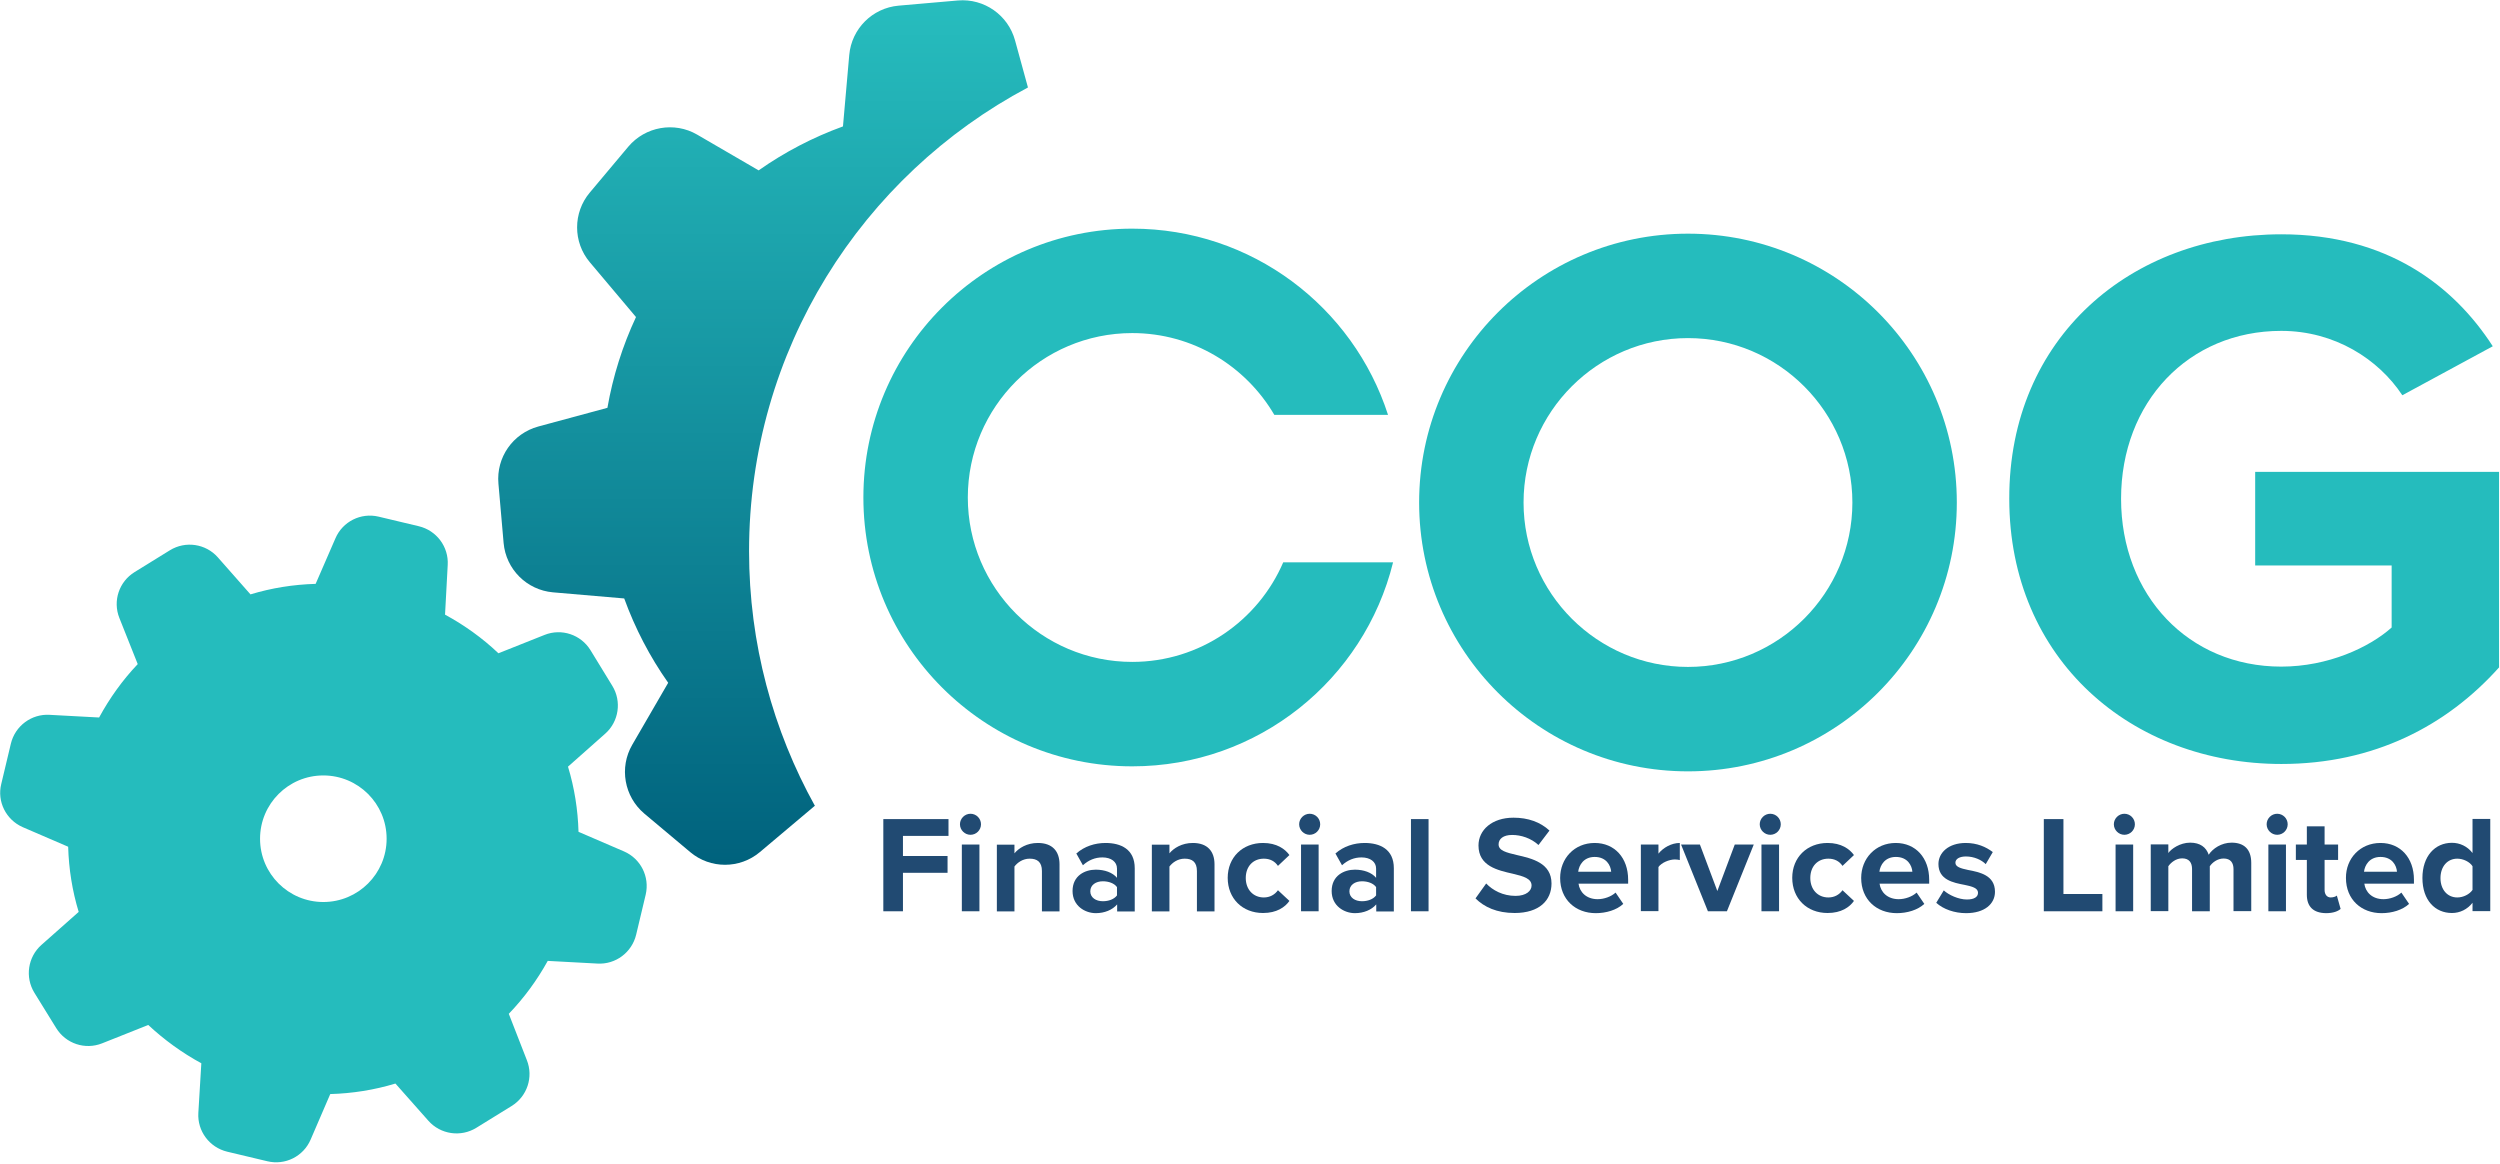
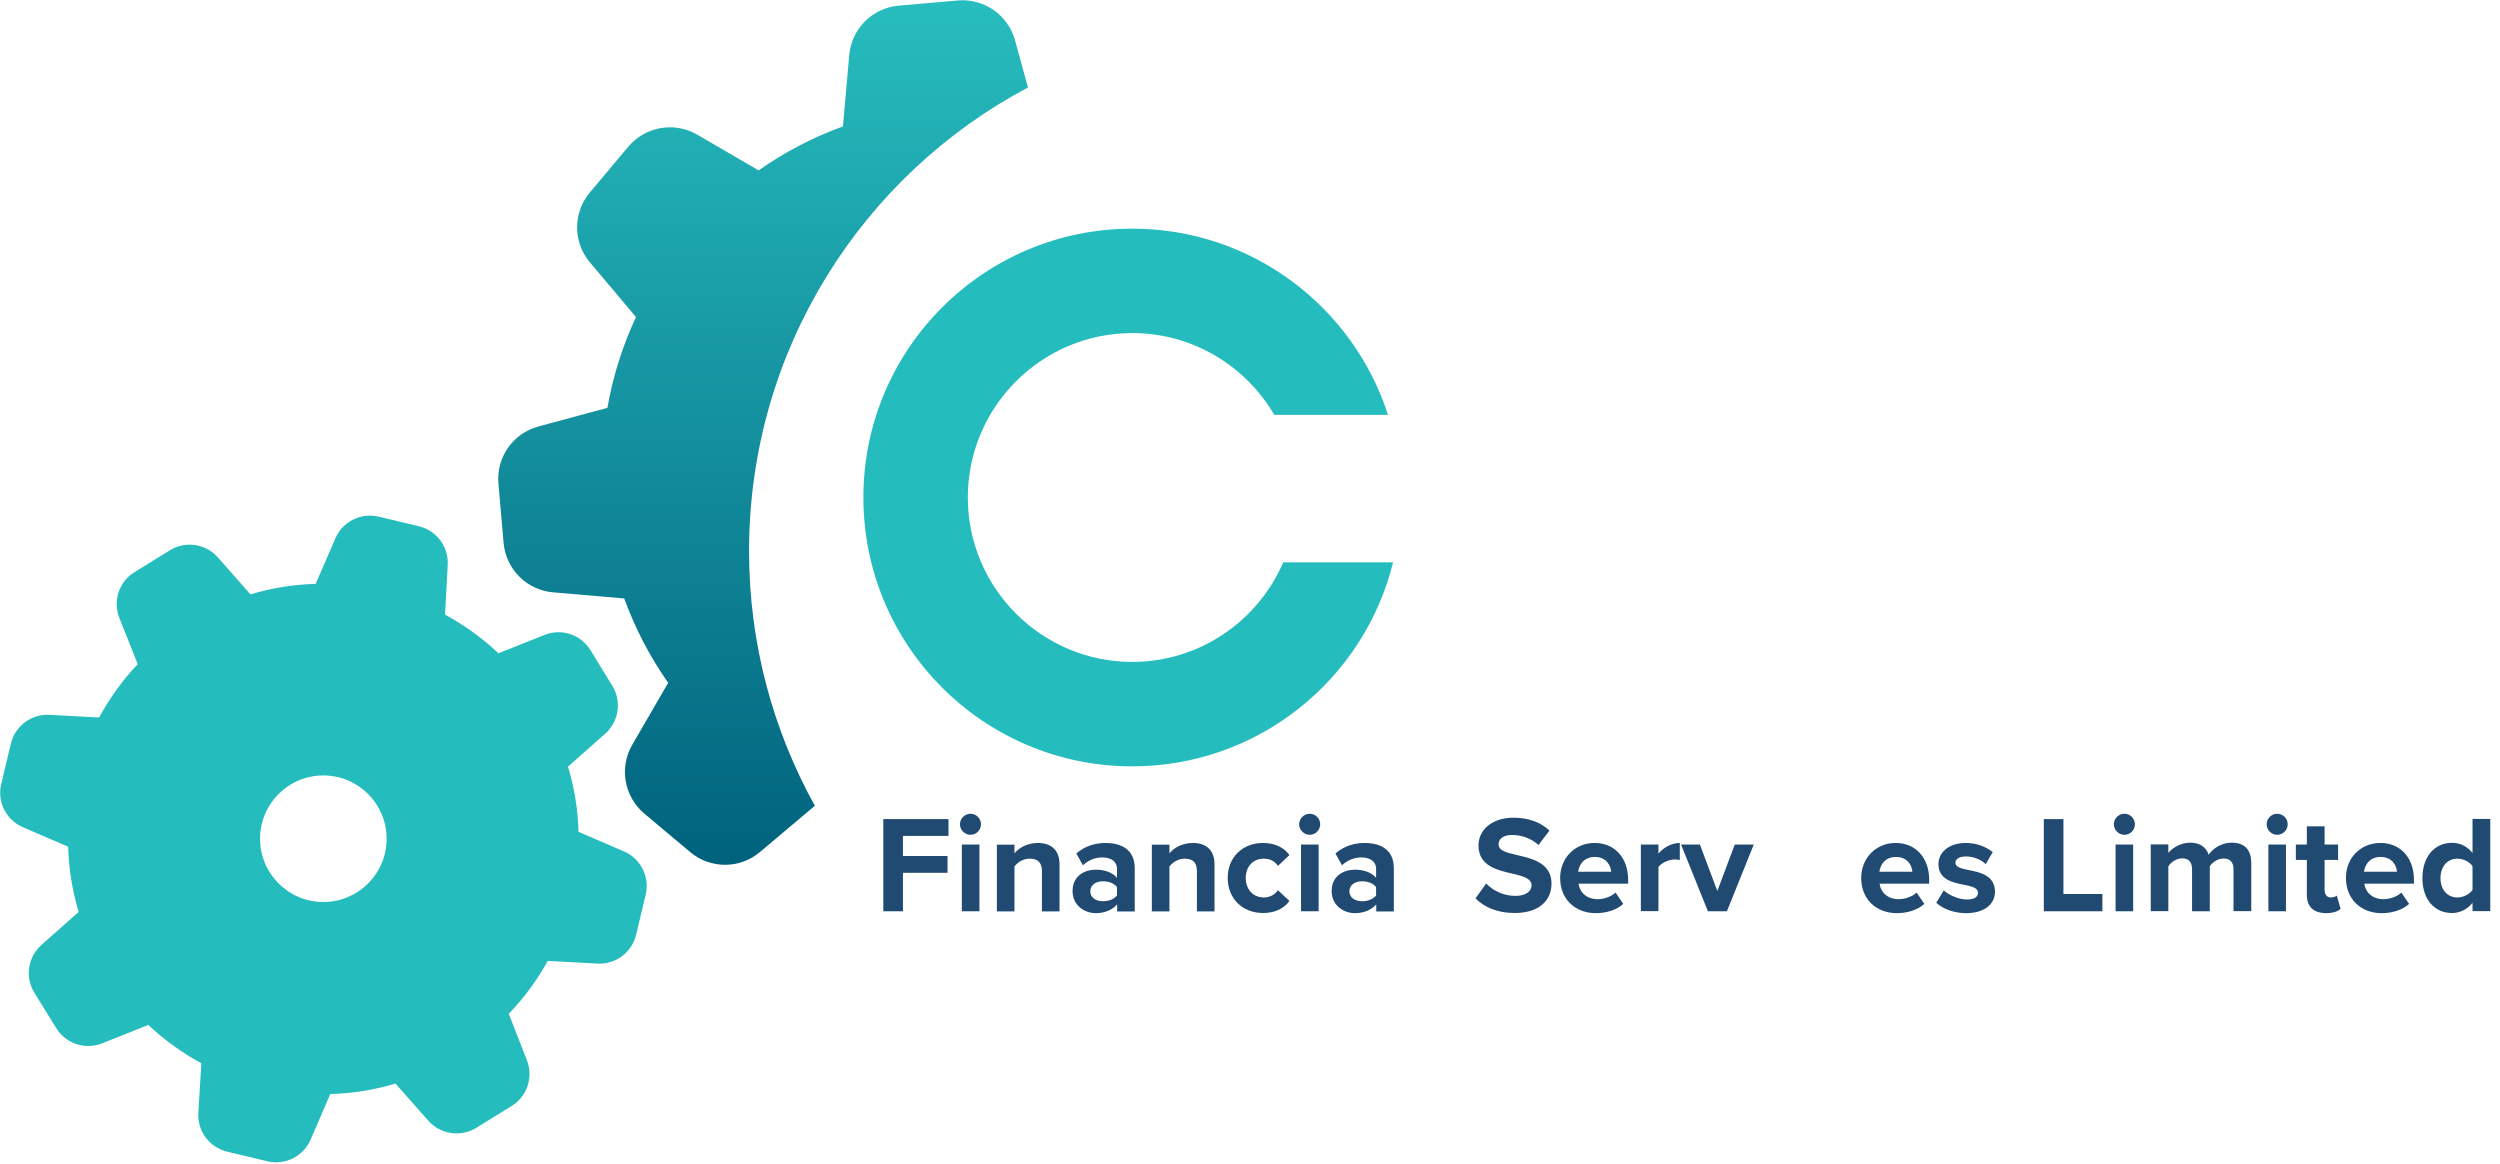
<svg xmlns="http://www.w3.org/2000/svg" version="1.2" viewBox="0 0 1592 741" width="1592" height="741">
  <title>COGFinancial-Services_-logo-1-svg</title>
  <defs>
    <linearGradient id="g1" x2="1" gradientUnits="userSpaceOnUse" gradientTransform="matrix(0,-550.507,337.33,0,485.901,550.672)">
      <stop offset="0" stop-color="#00627d" />
      <stop offset="1" stop-color="#27bdbe" />
    </linearGradient>
  </defs>
  <style>
		.s0 { fill: #214a72 } 
		.s1 { fill: #25bcbd } 
		.s2 { fill: url(#g1) } 
	</style>
  <g id="Layer">
    <path id="Layer" class="s0" d="m562.5 521.6h41.5v10.7h-29v12.8h28.4v10.7h-28.4v24.5h-12.5z" />
    <path id="Layer" class="s0" d="m611.3 524.9c0-3.7 3.1-6.7 6.7-6.7 3.7 0 6.7 3 6.7 6.7 0 3.7-3 6.7-6.7 6.7-3.6 0-6.7-3-6.7-6.7zm1.2 12.9h11.2v42.5h-11.2z" />
    <path id="Layer" class="s0" d="m663.5 554.7c0-5.9-3.1-7.9-7.8-7.9-4.4 0-7.8 2.5-9.7 5v28.6h-11.2v-42.5h11.2v5.5c2.7-3.3 7.9-6.6 14.9-6.6 9.3 0 13.8 5.3 13.8 13.6v30h-11.2z" />
    <path id="Layer" fill-rule="evenodd" class="s0" d="m711.3 576c-2.9 3.4-7.9 5.5-13.5 5.5-6.8 0-14.8-4.6-14.8-14.1 0-9.9 8-13.6 14.8-13.6 5.6 0 10.7 1.8 13.5 5.2v-5.9c0-4.3-3.7-7.1-9.3-7.1-4.6 0-8.8 1.7-12.4 5l-4.2-7.5c5.2-4.6 11.9-6.7 18.6-6.7 9.7 0 18.6 3.9 18.6 16.1v27.5h-11.2v-4.4zm0-11.1c-1.8-2.5-5.4-3.7-9-3.7-4.4 0-8 2.3-8 6.4 0 4 3.6 6.3 8 6.3 3.6 0 7.1-1.2 9-3.7z" />
    <path id="Layer" class="s0" d="m762.2 554.7c0-5.9-3.1-7.9-7.8-7.9-4.4 0-7.8 2.5-9.7 5v28.6h-11.2v-42.5h11.2v5.5c2.7-3.3 7.9-6.6 14.9-6.6 9.3 0 13.8 5.3 13.8 13.6v30h-11.2z" />
    <path id="Layer" class="s0" d="m804.3 536.8c8.7 0 14 3.8 16.8 7.7l-7.3 6.9c-2-3-5.1-4.6-9-4.6-6.8 0-11.5 4.9-11.5 12.3 0 7.4 4.8 12.4 11.5 12.4 3.9 0 7-1.8 9-4.6l7.3 6.8c-2.8 4-8.1 7.7-16.8 7.7-13.1 0-22.5-9.2-22.5-22.4 0-13 9.4-22.2 22.5-22.2z" />
-     <path id="Layer" class="s0" d="m827.3 524.9c0-3.7 3.1-6.7 6.7-6.7 3.7 0 6.7 3 6.7 6.7 0 3.7-3 6.7-6.7 6.7-3.6 0-6.7-3-6.7-6.7zm1.2 12.9h11.2v42.5h-11.2z" />
+     <path id="Layer" class="s0" d="m827.3 524.9c0-3.7 3.1-6.7 6.7-6.7 3.7 0 6.7 3 6.7 6.7 0 3.7-3 6.7-6.7 6.7-3.6 0-6.7-3-6.7-6.7m1.2 12.9h11.2v42.5h-11.2z" />
    <path id="Layer" fill-rule="evenodd" class="s0" d="m876.3 576c-2.9 3.4-7.9 5.5-13.5 5.5-6.8 0-14.8-4.6-14.8-14.1 0-9.9 8-13.6 14.8-13.6 5.6 0 10.7 1.8 13.5 5.2v-5.9c0-4.3-3.7-7.1-9.3-7.1-4.6 0-8.8 1.7-12.4 5l-4.2-7.5c5.2-4.6 11.9-6.7 18.6-6.7 9.7 0 18.6 3.9 18.6 16.1v27.5h-11.2v-4.4zm0-11.1c-1.8-2.5-5.4-3.7-9-3.7-4.4 0-8 2.3-8 6.4 0 4 3.6 6.3 8 6.3 3.6 0 7.1-1.2 9-3.7z" />
-     <path id="Layer" class="s0" d="m898.5 521.6h11.2v58.7h-11.2z" />
    <path id="Layer" class="s0" d="m946.4 562.6c4.1 4.3 10.6 7.9 18.7 7.9 6.9 0 10.2-3.3 10.2-6.6 0-4.4-5.1-5.9-11.9-7.5-9.6-2.2-21.9-4.8-21.9-18 0-9.8 8.5-17.7 22.3-17.7 9.3 0 17.1 2.8 22.9 8.2l-7 9.2c-4.8-4.4-11.1-6.4-16.8-6.4-5.6 0-8.6 2.5-8.6 6 0 4 4.9 5.2 11.7 6.8 9.7 2.2 22 5.1 22 18.1 0 10.7-7.7 18.8-23.5 18.8-11.3 0-19.4-3.8-24.9-9.3z" />
    <path id="Layer" fill-rule="evenodd" class="s0" d="m1015.5 536.8c12.7 0 21.3 9.5 21.3 23.4v2.5h-31.6c0.7 5.4 5 9.9 12.2 9.9 4 0 8.6-1.6 11.4-4.2l4.9 7.2c-4.2 3.9-10.9 5.9-17.5 5.9-12.9 0-22.7-8.7-22.7-22.4 0-12.4 9-22.3 22-22.3zm-10.5 18.3h21c-0.3-4-3.1-9.4-10.5-9.4-7 0-10 5.2-10.5 9.4z" />
    <path id="Layer" class="s0" d="m1044.9 537.8h11.2v5.8c3-3.8 8.3-6.8 13.6-6.8v10.9c-0.8-0.2-1.8-0.4-3.1-0.4-3.7 0-8.6 2.1-10.5 4.8v28.1h-11.2z" />
    <path id="Layer" class="s0" d="m1070.5 537.8h12l11.1 29.6 11.1-29.6h12.1l-17.1 42.5h-12.1z" />
-     <path id="Layer" class="s0" d="m1120.6 524.9c0-3.7 3.1-6.7 6.7-6.7 3.7 0 6.7 3 6.7 6.7 0 3.7-3 6.7-6.7 6.7-3.6 0-6.7-3-6.7-6.7zm1.1 12.9h11.2v42.5h-11.2z" />
-     <path id="Layer" class="s0" d="m1163.8 536.8c8.7 0 14 3.8 16.8 7.7l-7.3 6.9c-2-3-5.1-4.6-9-4.6-6.8 0-11.5 4.9-11.5 12.3 0 7.4 4.8 12.4 11.5 12.4 3.9 0 7-1.8 9-4.6l7.3 6.8c-2.8 4-8.1 7.7-16.8 7.7-13.1 0-22.5-9.2-22.5-22.4 0-13 9.4-22.2 22.5-22.2z" />
    <path id="Layer" fill-rule="evenodd" class="s0" d="m1207.2 536.8c12.7 0 21.3 9.5 21.3 23.4v2.5h-31.6c0.7 5.4 5 9.9 12.2 9.9 4 0 8.6-1.6 11.4-4.2l4.9 7.2c-4.2 3.9-10.9 5.9-17.5 5.9-12.9 0-22.7-8.7-22.7-22.4 0-12.4 9.1-22.3 22-22.3zm-10.4 18.3h21c-0.3-4-3.1-9.4-10.5-9.4-7 0-10 5.2-10.5 9.4z" />
    <path id="Layer" class="s0" d="m1237.8 567c3.1 2.9 9.4 5.8 14.7 5.8 4.8 0 7.1-1.7 7.1-4.3 0-3-3.7-4-8.5-5-7.3-1.4-16.7-3.2-16.7-13.3 0-7.1 6.3-13.4 17.4-13.4 7.2 0 12.9 2.5 17.2 5.8l-4.5 7.7c-2.6-2.7-7.4-4.9-12.6-4.9-4 0-6.7 1.5-6.7 4 0 2.6 3.3 3.6 8.1 4.6 7.3 1.4 17.1 3.3 17.1 13.9 0 7.7-6.6 13.6-18.4 13.6-7.4 0-14.5-2.5-19-6.6z" />
    <path id="Layer" class="s0" d="m1301.5 521.6h12.5v47.7h24.8v11h-37.3z" />
    <path id="Layer" class="s0" d="m1346.1 524.9c0-3.7 3.1-6.7 6.7-6.7 3.7 0 6.7 3 6.7 6.7 0 3.7-3 6.7-6.7 6.7-3.6 0-6.7-3-6.7-6.7zm1.1 12.9h11.2v42.5h-11.2z" />
    <path id="Layer" class="s0" d="m1422.3 553.5c0-4-1.8-6.8-6.3-6.8-4 0-7.2 2.6-8.8 4.9v28.7h-11.3v-26.9c0-4-1.8-6.8-6.3-6.8-3.9 0-7.1 2.6-8.8 5v28.6h-11.2v-42.5h11.2v5.5c1.8-2.6 7.4-6.6 13.9-6.6 6.3 0 10.2 2.9 11.8 7.7 2.5-3.9 8.1-7.7 14.6-7.7 7.8 0 12.5 4.1 12.5 12.9v30.7h-11.3z" />
    <path id="Layer" class="s0" d="m1443.4 524.9c0-3.7 3.1-6.7 6.7-6.7 3.7 0 6.7 3 6.7 6.7 0 3.7-3 6.7-6.7 6.7-3.6 0-6.7-3-6.7-6.7zm1.1 12.9h11.2v42.5h-11.2z" />
    <path id="Layer" class="s0" d="m1469 569.8v-22.2h-7v-9.8h7v-11.6h11.3v11.6h8.6v9.8h-8.6v19.2c0 2.6 1.4 4.7 3.9 4.7 1.7 0 3.3-0.6 3.9-1.2l2.4 8.5c-1.7 1.5-4.7 2.7-9.3 2.7-8-0.1-12.2-4.1-12.2-11.7z" />
    <path id="Layer" fill-rule="evenodd" class="s0" d="m1515.9 536.8c12.7 0 21.3 9.5 21.3 23.4v2.5h-31.6c0.7 5.4 5 9.9 12.2 9.9 4 0 8.6-1.6 11.4-4.2l4.9 7.2c-4.2 3.9-10.9 5.9-17.5 5.9-12.9 0-22.7-8.7-22.7-22.4-0.1-12.4 9-22.3 22-22.3zm-10.5 18.3h21c-0.3-4-3.1-9.4-10.5-9.4-7 0-10 5.2-10.5 9.4z" />
    <path id="Layer" fill-rule="evenodd" class="s0" d="m1574.5 574.9c-3.3 4.2-8 6.5-13.1 6.5-10.7 0-18.8-8.1-18.8-22.3 0-13.9 8-22.4 18.8-22.4 5 0 9.8 2.2 13.1 6.5v-21.7h11.3v58.7h-11.3zm0-23.3c-1.8-2.8-5.9-4.8-9.7-4.8-6.3 0-10.7 5-10.7 12.4 0 7.3 4.4 12.3 10.7 12.3 3.8 0 7.8-2 9.7-4.8z" />
  </g>
  <g id="Layer">
    <path id="Layer" fill-rule="evenodd" class="s1" d="m411.2 569.6l-6.1 25.6c-2.7 11.3-13.1 19.1-24.7 18.4l-31.6-1.7c-6.8 12.3-15.1 23.6-24.8 33.7l11.5 29.5c4.3 10.8 0.2 23.1-9.7 29.2l-22.5 13.9c-9.9 6.1-22.8 4.2-30.5-4.5l-21-23.7c-13.5 4.1-27.4 6.3-41.5 6.7l-12.5 29c-4.6 10.7-16.2 16.5-27.5 13.8l-25.6-6.1c-11.3-2.7-19.1-13.1-18.4-24.7l1.9-31.6c-12.3-6.7-23.6-14.9-33.8-24.4l-29.4 11.7c-10.8 4.3-23.1 0.2-29.2-9.7l-13.9-22.5c-6.1-9.9-4.2-22.8 4.5-30.5l23.7-21c-4.1-13.5-6.3-27.4-6.7-41.5l-29-12.5c-10.6-4.7-16.4-16.3-13.6-27.5l6.1-25.6c2.7-11.3 13.1-19.1 24.7-18.4l31.5 1.7c6.7-12.3 14.9-23.8 24.6-34l-11.7-29.4c-4.3-10.8-0.2-23.1 9.7-29.2l22.5-13.9c9.9-6.1 22.8-4.2 30.5 4.5l20.8 23.6c13.5-4.1 27.4-6.3 41.5-6.7l12.6-29c4.6-10.7 16.2-16.5 27.5-13.8l25.6 6.1c11.3 2.7 19.1 13.1 18.4 24.7l-1.7 31.6c12.3 6.7 23.8 14.9 34 24.6l29.4-11.7c10.8-4.3 23.1-0.2 29.2 9.7l13.9 22.7c6.1 9.9 4.2 22.8-4.5 30.5l-23.7 21c4.1 13.5 6.3 27.4 6.7 41.5l29 12.5c10.6 4.6 16.4 16.1 13.8 27.4zm-165-35.5c0-22.3-18.1-40.3-40.3-40.3-22.3 0-40.3 18.1-40.3 40.3 0 22.3 18.1 40.3 40.3 40.3 22.2 0 40.3-18 40.3-40.3z" />
    <g id="Layer">
      <path id="SVGID_1_" class="s2" d="m477 351c0-128 71.9-239.2 177.6-295.3l-8.2-29.9c-4.4-16.2-19.7-26.9-36.4-25.5l-37.8 3.3c-16.7 1.5-29.9 14.7-31.4 31.4l-4 45.5c-19 6.9-37.1 16.3-53.7 28l-39.2-22.8c-14.5-8.4-33-5.1-43.8 7.7l-24.5 29.2c-10.8 12.8-10.8 31.6 0 44.4l29.4 34.9c-8.6 18.4-14.7 37.8-18.2 57.8l-44 11.9c-16.2 4.4-26.9 19.7-25.4 36.4l3.3 37.8c1.5 16.7 14.7 29.9 31.4 31.4l45.4 3.9c6.9 19 16.3 37.1 28 53.7l-22.9 39.5c-8.4 14.5-5.1 33 7.7 43.8l29.2 24.5c12.8 10.8 31.6 10.8 44.4 0l34.9-29.4c0.1 0 0.1 0.1 0.2 0.1-26.7-48.1-42-103.4-42-162.3z" />
    </g>
    <g id="Layer">
-       <path id="Layer" fill-rule="evenodd" class="s1" d="m1246.1 320c0 94.6-76.7 171.2-171.2 171.2-94.6 0-171.2-76.7-171.2-171.2 0-94.6 76.7-171.2 171.2-171.2 94.6 0 171.2 76.6 171.2 171.2zm-275.9 0c0 57.7 47 104.7 104.7 104.7 57.7 0 104.7-47 104.7-104.7 0-57.7-47-104.7-104.7-104.7-57.7 0-104.7 47-104.7 104.7z" />
      <path id="Layer" class="s1" d="m817.2 358c-16 37.3-53.1 63.5-96.2 63.5-57.7 0-104.7-47-104.7-104.7 0-57.7 47-104.7 104.7-104.7 38.6 0 72.3 21 90.5 52.1h72.4c-22.2-68.8-86.7-118.6-162.9-118.6-94.5 0-171.2 76.6-171.2 171.2 0 94.5 76.6 171.2 171.2 171.2 80.3 0 147.7-55.3 166.1-129.9h-69.9z" />
      <g id="Layer">
-         <path id="Layer" class="s1" d="m1452.7 149.2c67.4 0 109.8 32.7 134.7 71.3l-57.6 31.2c-15.1-22.9-43-41-77.1-41-59.1 0-102 45.4-102 106.9 0 61.5 43 106.9 102 106.9 29.8 0 56.1-12.2 70.3-24.9v-39.5h-86.9v-59.6h155.3v124.5c-33.2 37.1-79.6 61.5-138.6 61.5-95.2 0-173.3-66.4-173.3-168.9-0.2-103 78-168.4 173.2-168.4z" />
-       </g>
+         </g>
    </g>
  </g>
</svg>